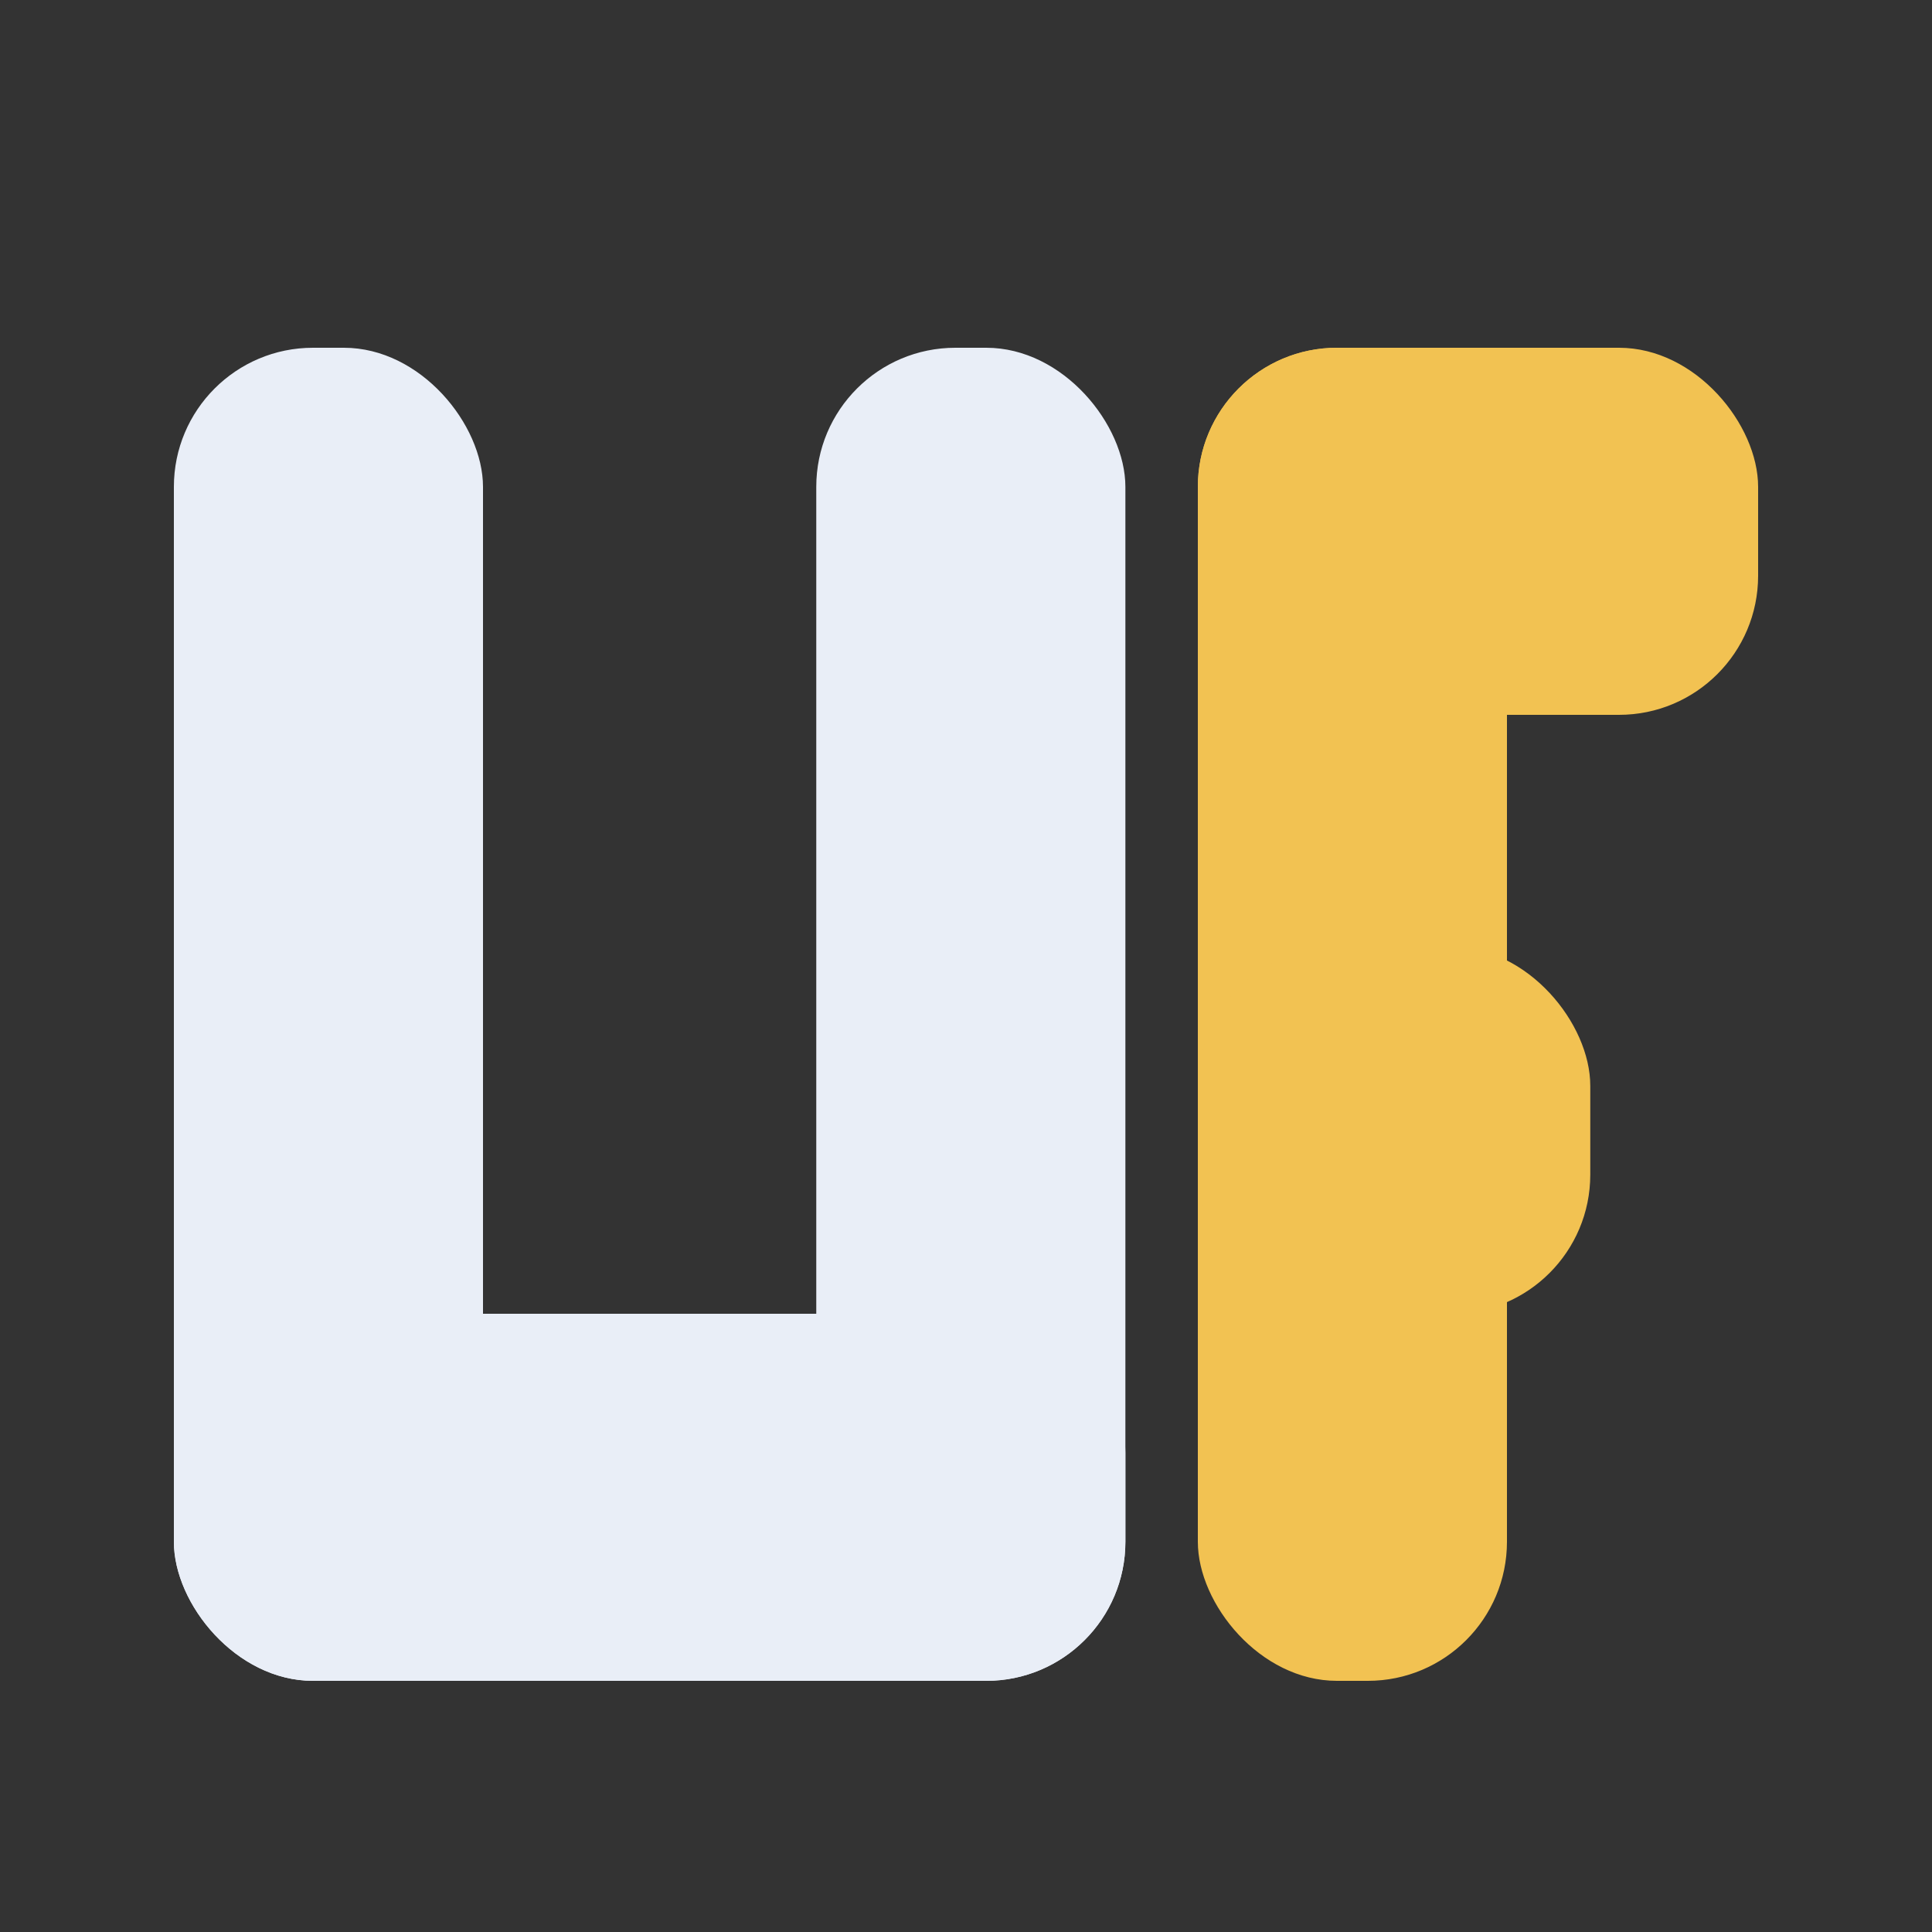
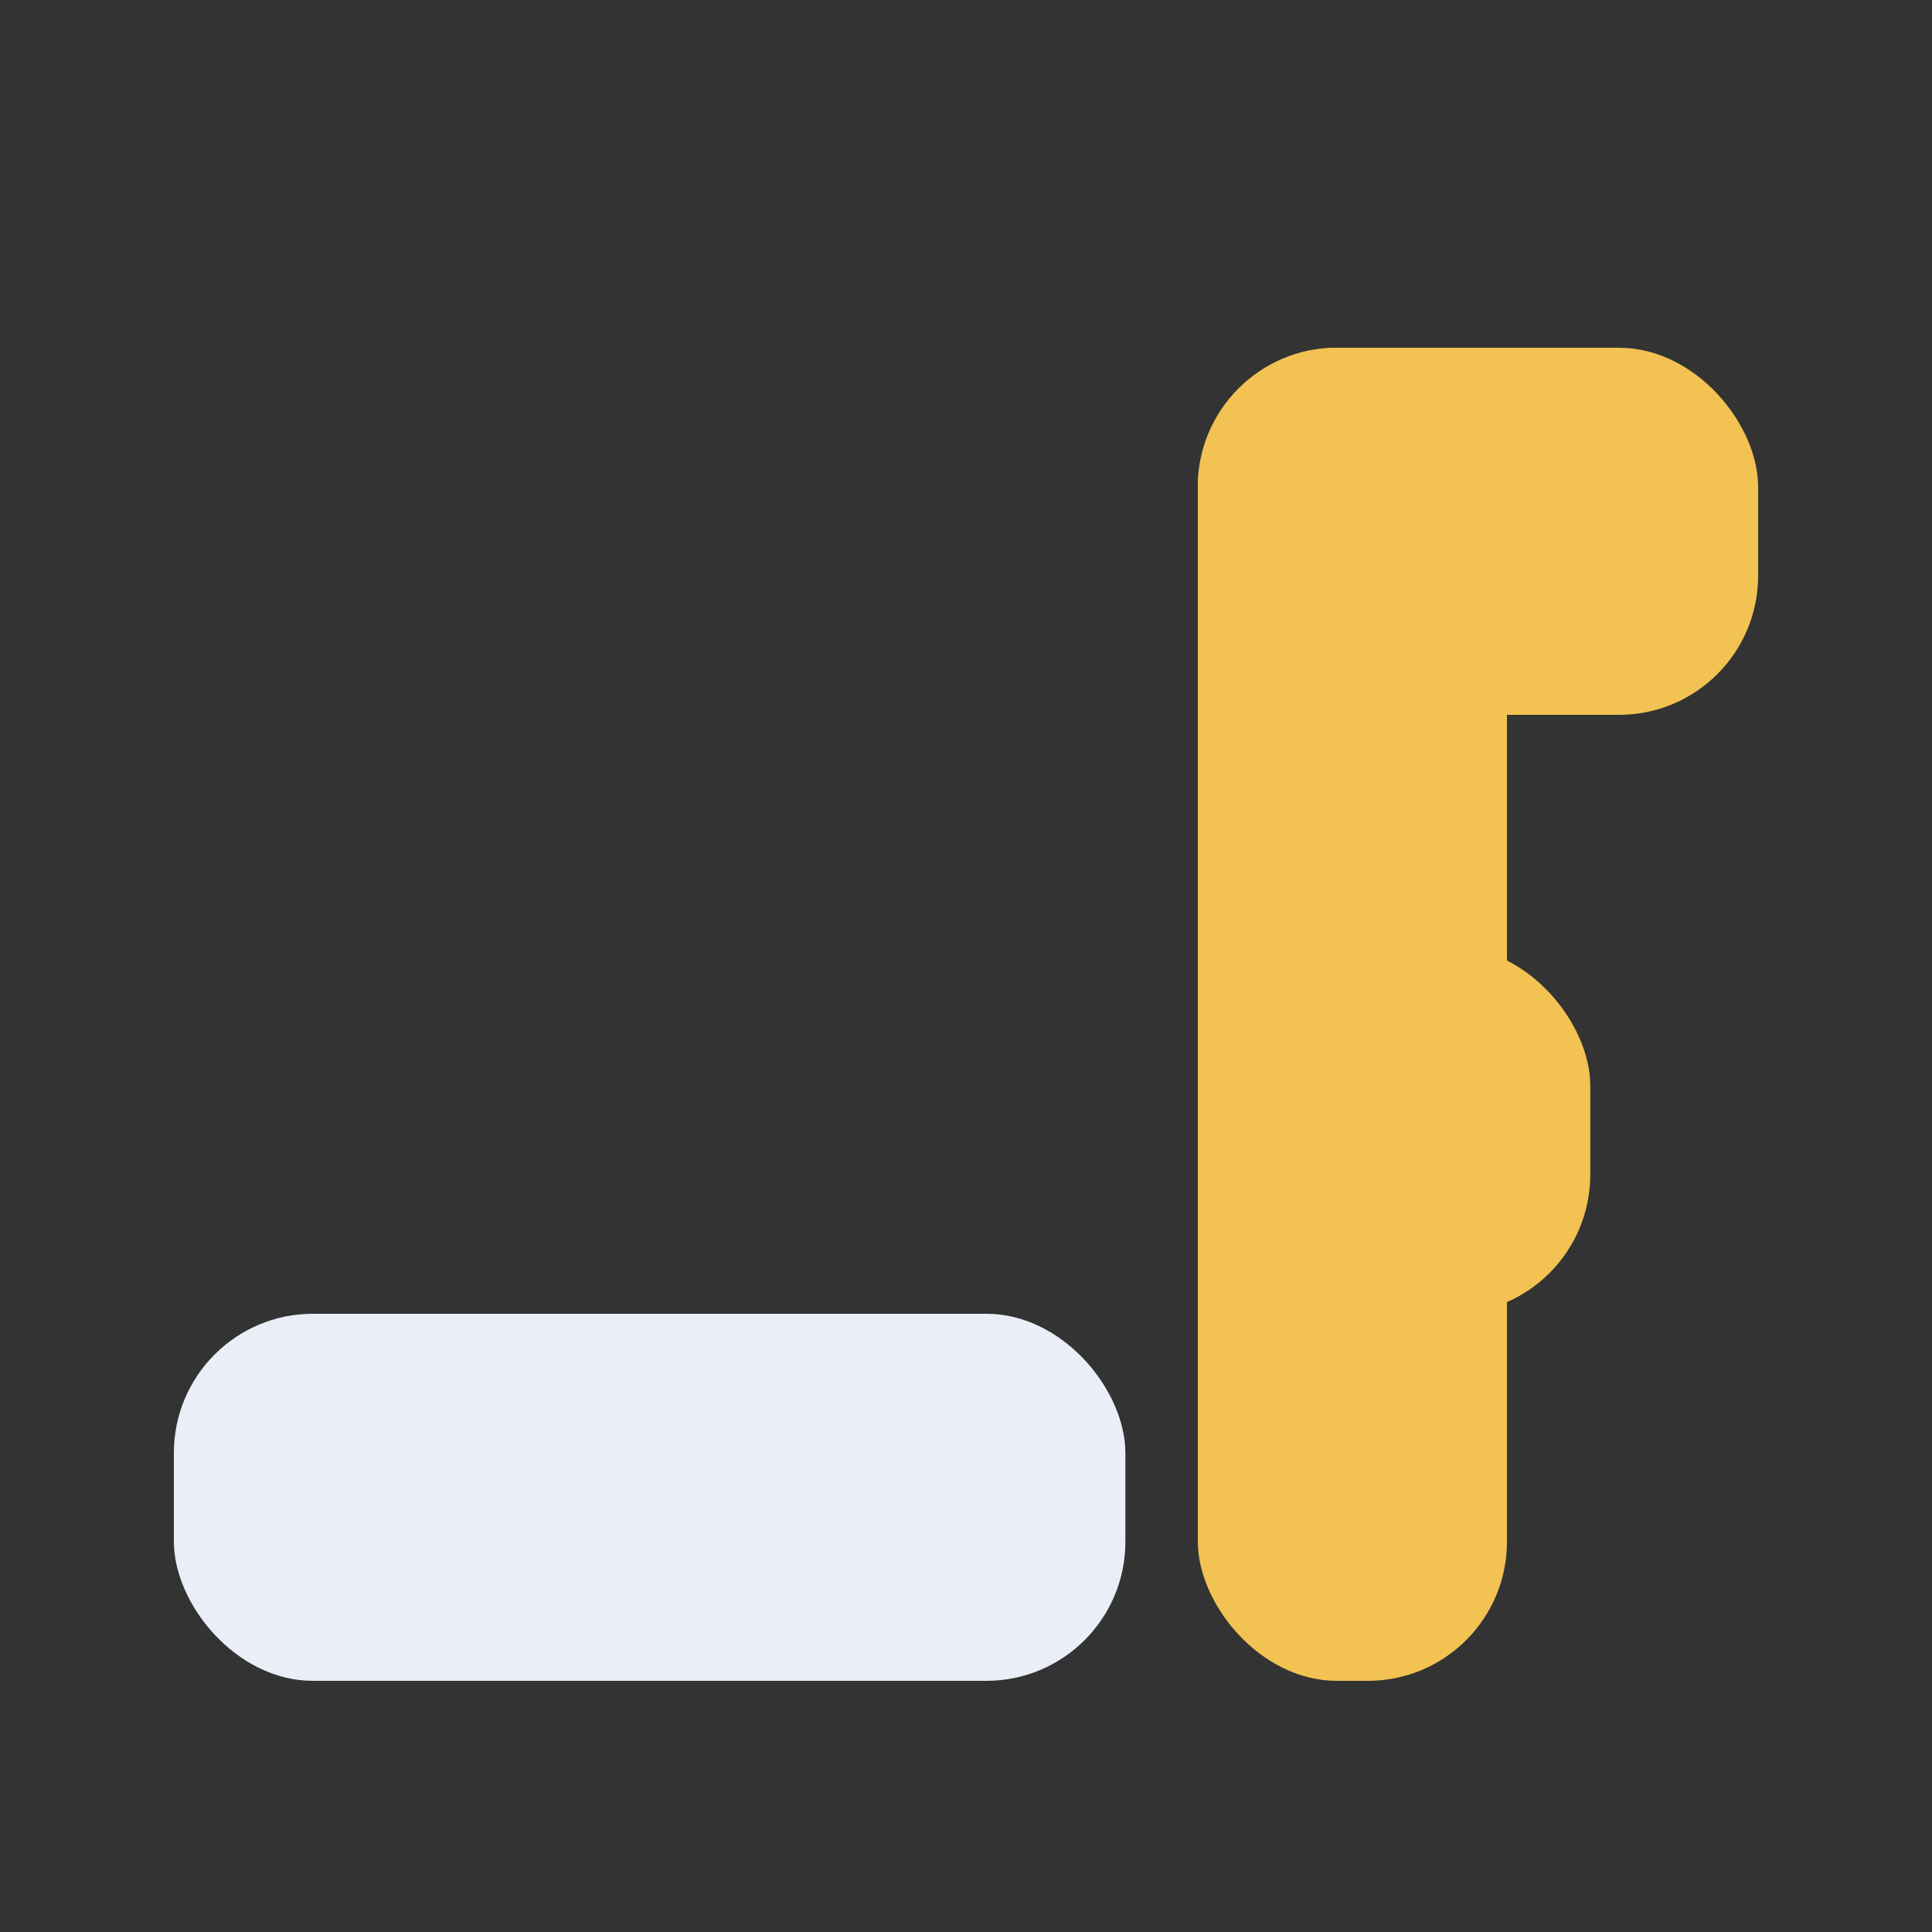
<svg xmlns="http://www.w3.org/2000/svg" viewBox="0 0 64 64">
  <rect x="0" y="0" width="64" height="64" fill="#333333" stroke="none" />
  <defs>
    <style>.u{fill:#e9eef7}.f{fill:#f2c252}</style>
  </defs>
  <g>
-     <rect class="u" x="5.76" y="11.52" width="10.24" height="44.16" rx="4.608" ry="4.608" />
-     <rect class="u" x="27.04" y="11.52" width="10.24" height="44.16" rx="4.608" ry="4.608" />
    <rect class="u" x="5.76" y="43.52" width="31.52" height="12.16" rx="4.608" ry="4.608" />
    <rect class="f" x="39.68" y="11.52" width="10.24" height="44.16" rx="4.608" ry="4.608" />
    <rect class="f" x="39.68" y="11.52" width="18.56" height="12.16" rx="4.608" ry="4.608" />
    <rect class="f" x="39.68" y="31.36" width="13.0" height="12.16" rx="4.608" ry="4.608" />
  </g>
</svg>